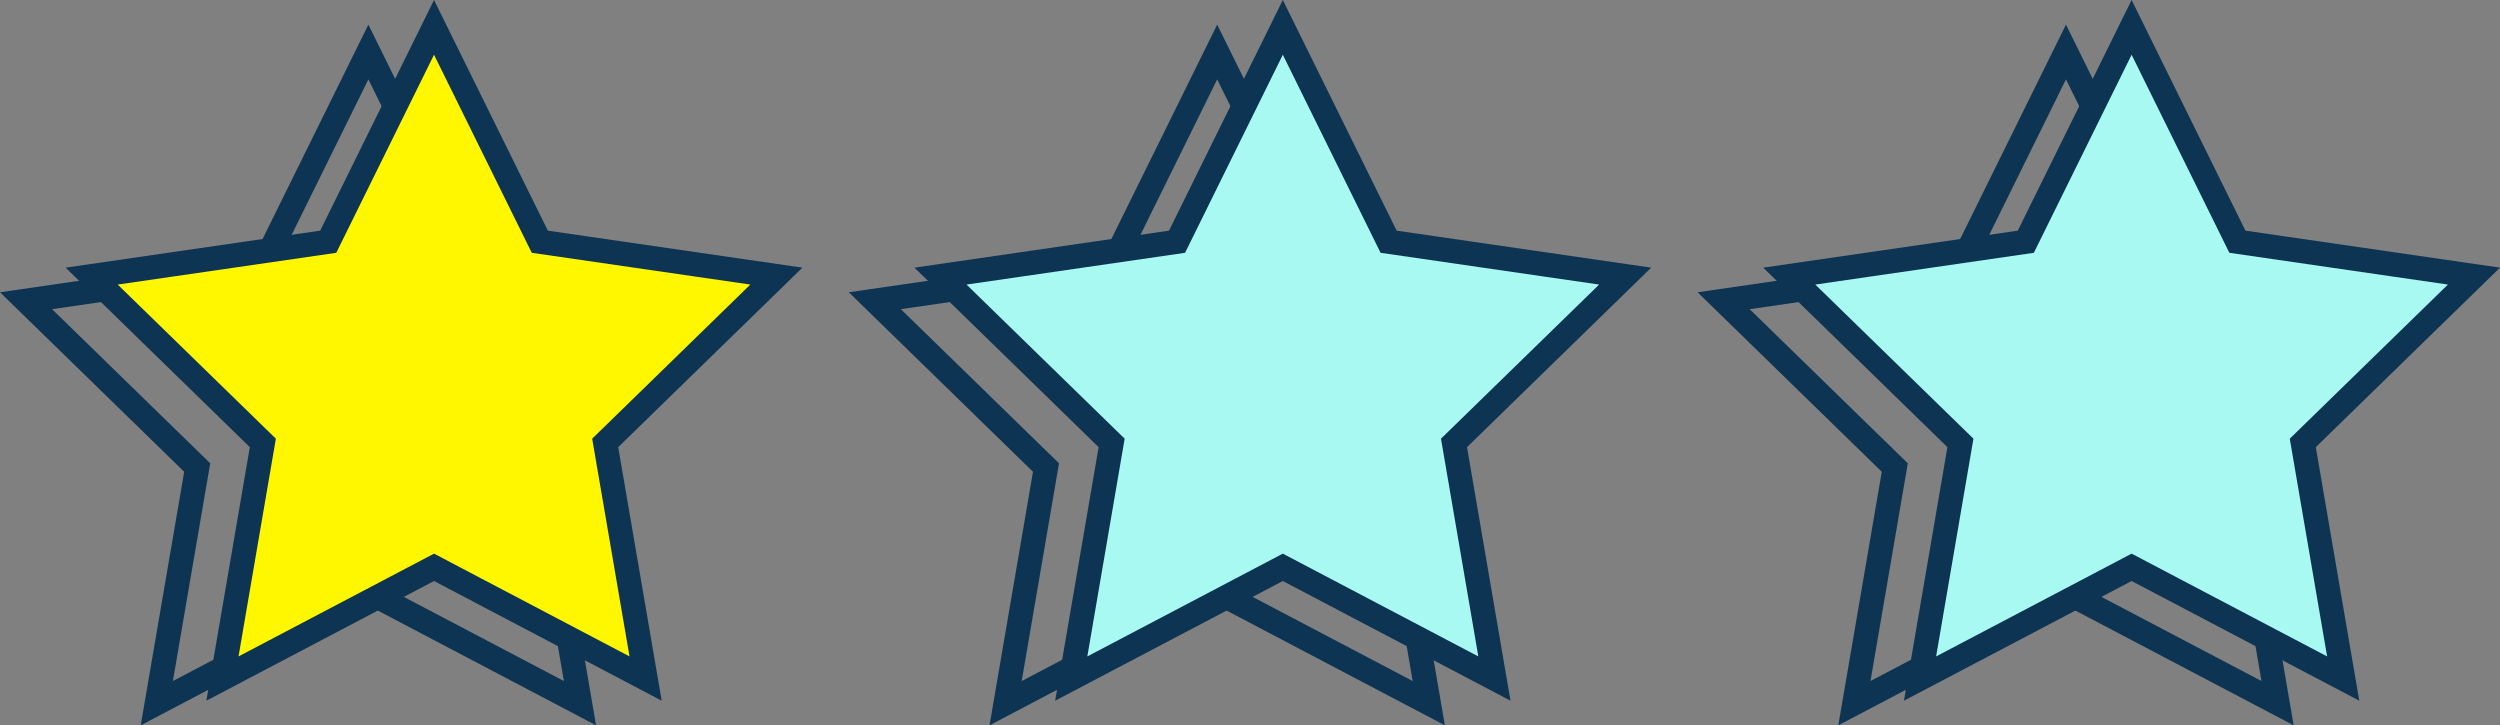
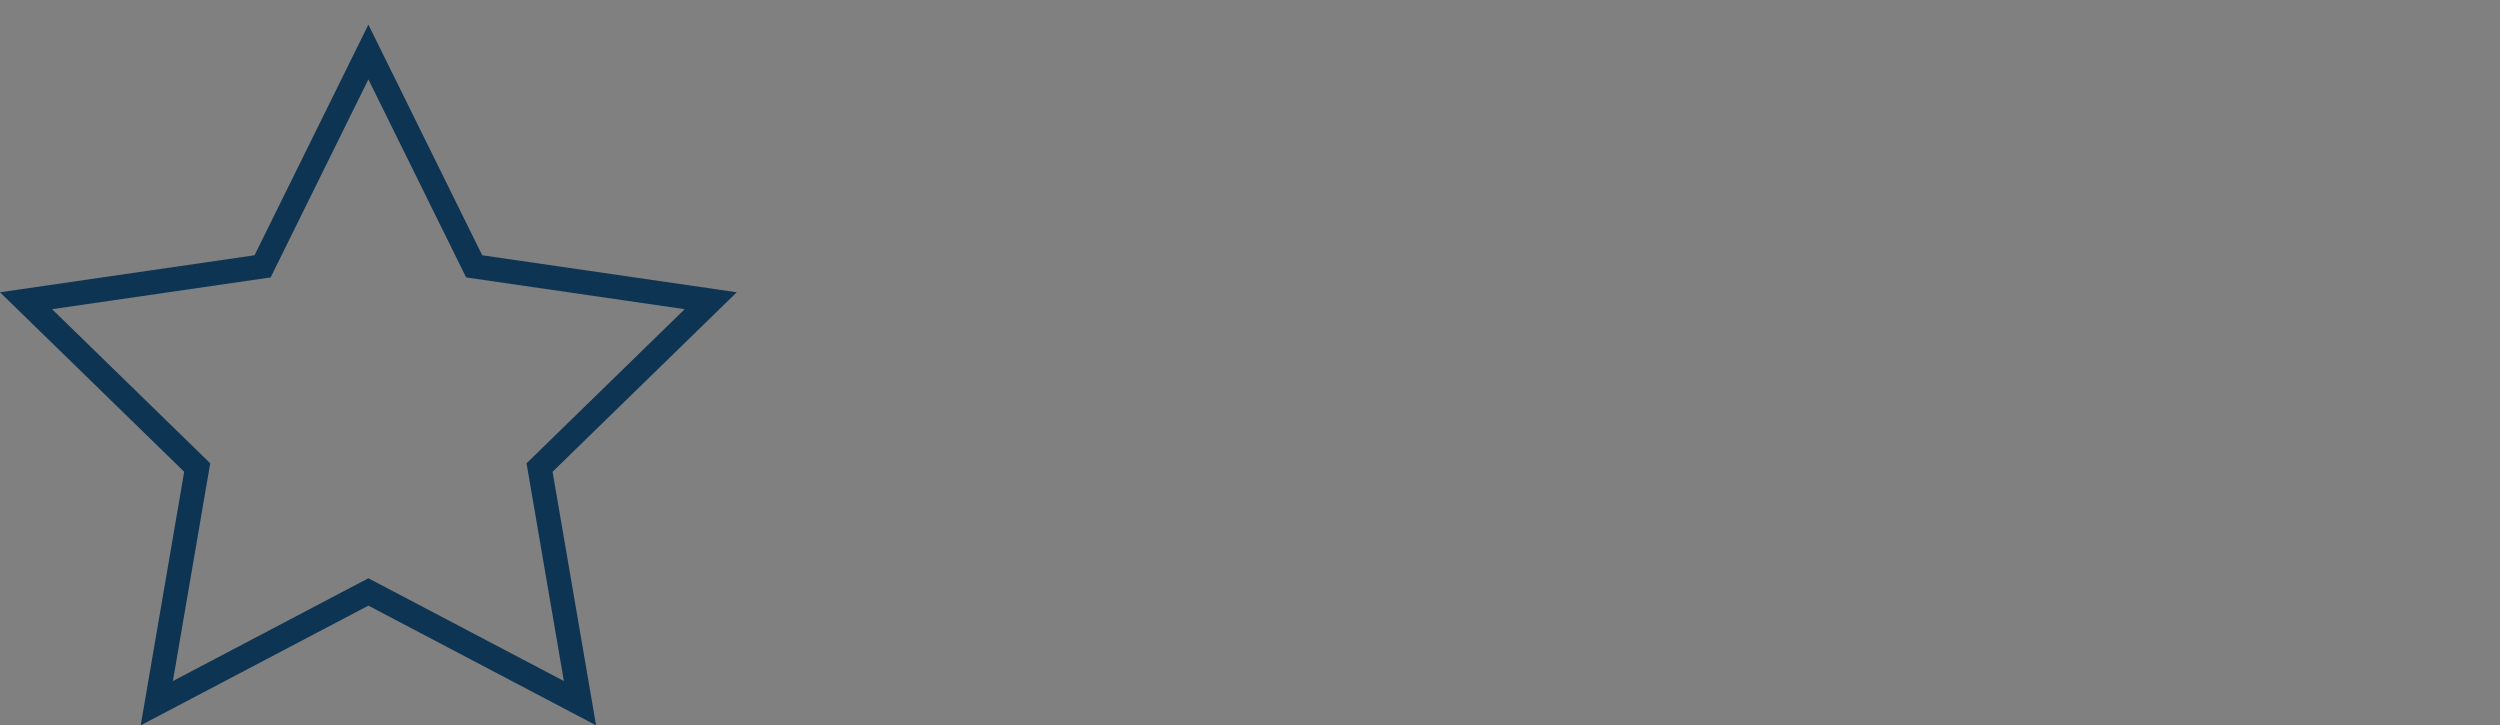
<svg xmlns="http://www.w3.org/2000/svg" width="206.359" height="59.87" viewBox="0 0 206.359 59.87">
  <rect x="0" y="0" width="206.359" height="59.87" fill="#808080" stroke="none" />
  <g id="Grupo_78785" data-name="Grupo 78785" transform="translate(2.149 2.26)">
    <g id="Grupo_78787" data-name="Grupo 78787" transform="translate(140.125)">
-       <path id="Trazado_9636" data-name="Trazado 9636" d="M28.259,0,19.526,17.693,0,20.531,14.129,34.3,10.794,53.751l17.465-9.182,17.465,9.182L42.388,34.3,56.517,20.531,36.991,17.693Z" transform="translate(0 2.032)" fill="none" stroke="#0d3452" stroke-width="2" />
-       <path id="Trazado_9641" data-name="Trazado 9641" d="M28.259,0,19.526,17.693,0,20.531,14.129,34.3,10.794,53.751l17.465-9.182,17.465,9.182L42.388,34.3,56.517,20.531,36.991,17.693Z" transform="translate(5.418 0)" fill="#a9f9f3" stroke="#0d3452" stroke-width="2" />
-     </g>
+       </g>
    <g id="Grupo_78786" data-name="Grupo 78786" transform="translate(70.063)">
-       <path id="Trazado_9632" data-name="Trazado 9632" d="M28.259,0,19.526,17.693,0,20.531,14.129,34.3,10.794,53.751l17.465-9.182,17.465,9.182L42.388,34.3,56.517,20.531,36.991,17.693Z" transform="translate(0 2.032)" fill="none" stroke="#0d3452" stroke-width="2" />
-       <path id="Trazado_9642" data-name="Trazado 9642" d="M28.259,0,19.526,17.693,0,20.531,14.129,34.3,10.794,53.751l17.465-9.182,17.465,9.182L42.388,34.3,56.517,20.531,36.991,17.693Z" transform="translate(5.418 0)" fill="#a9f9f3" stroke="#0d3452" stroke-width="2" />
-     </g>
+       </g>
    <g id="Grupo_78785-2" data-name="Grupo 78785">
      <path id="Trazado_9629" data-name="Trazado 9629" d="M28.259,0,19.526,17.693,0,20.531,14.129,34.3,10.794,53.751l17.465-9.182,17.465,9.182L42.388,34.3,56.517,20.531,36.991,17.693Z" transform="translate(0 2.032)" fill="none" stroke="#0d3452" stroke-width="2" />
-       <path id="Trazado_9643" data-name="Trazado 9643" d="M28.259,0,19.526,17.693,0,20.531,14.129,34.3,10.794,53.751l17.465-9.182,17.465,9.182L42.388,34.3,56.517,20.531,36.991,17.693Z" transform="translate(5.418 0)" fill="#fff700" stroke="#0d3452" stroke-width="2" />
    </g>
  </g>
</svg>